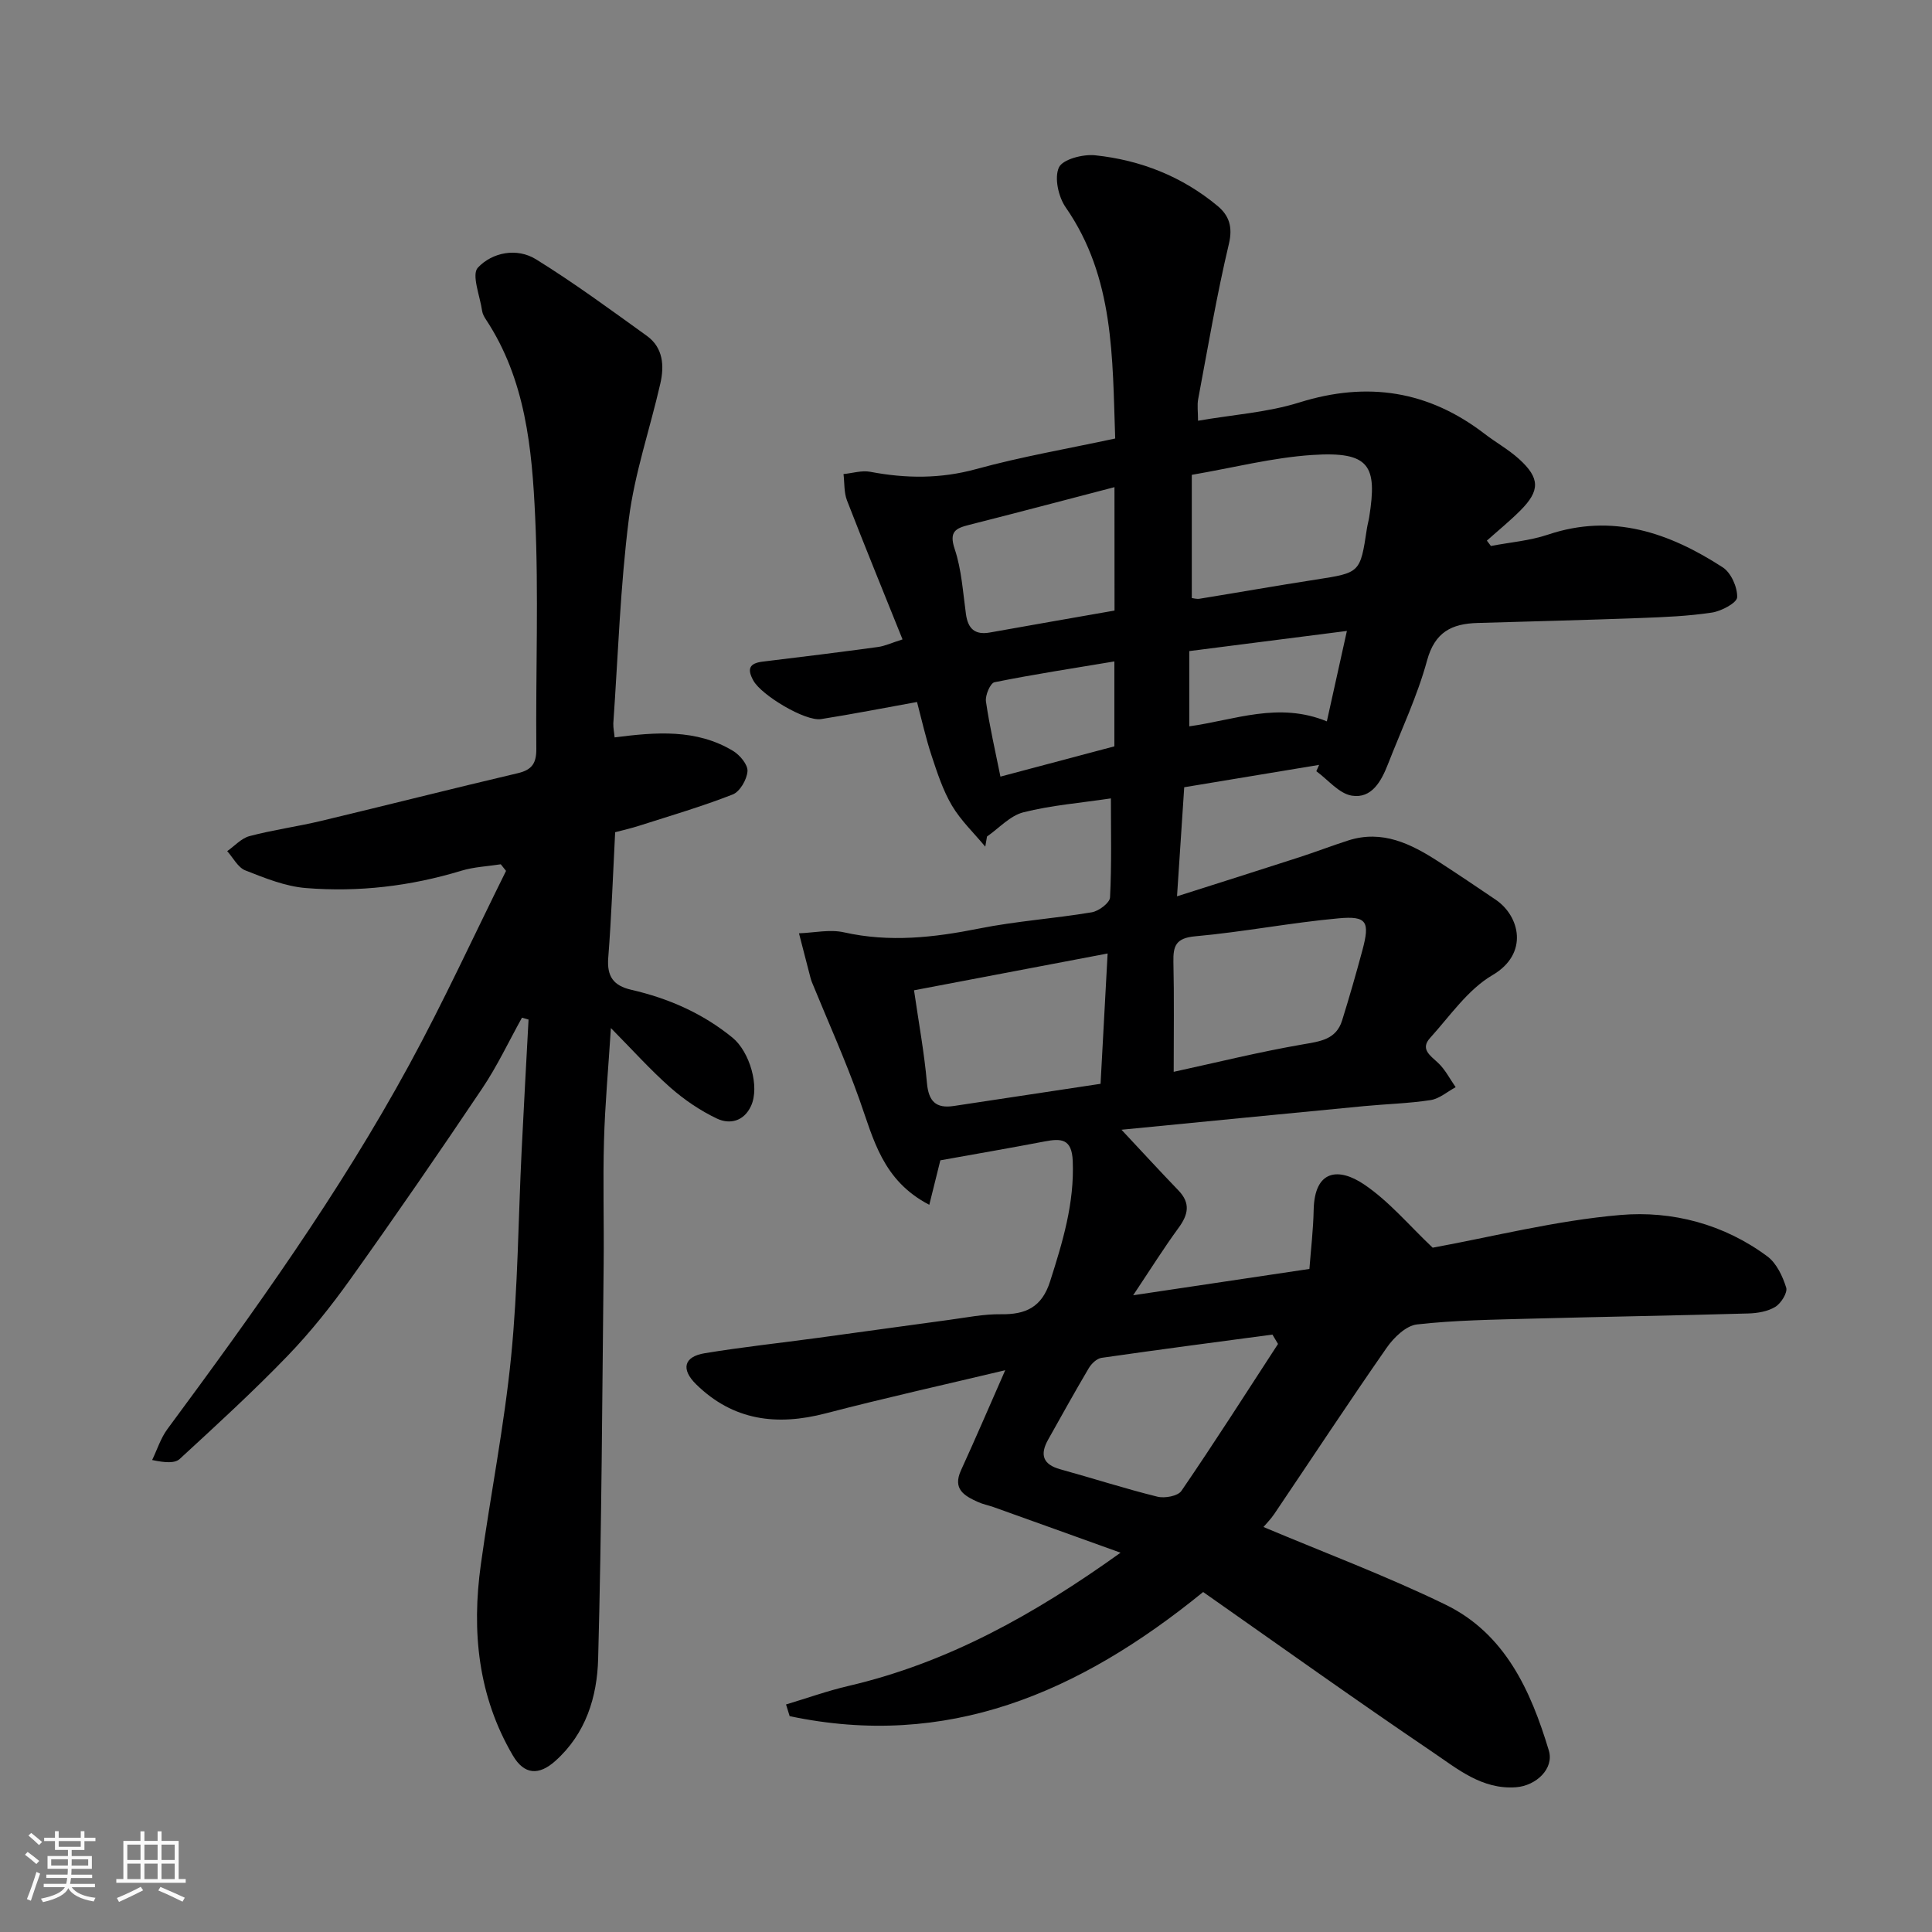
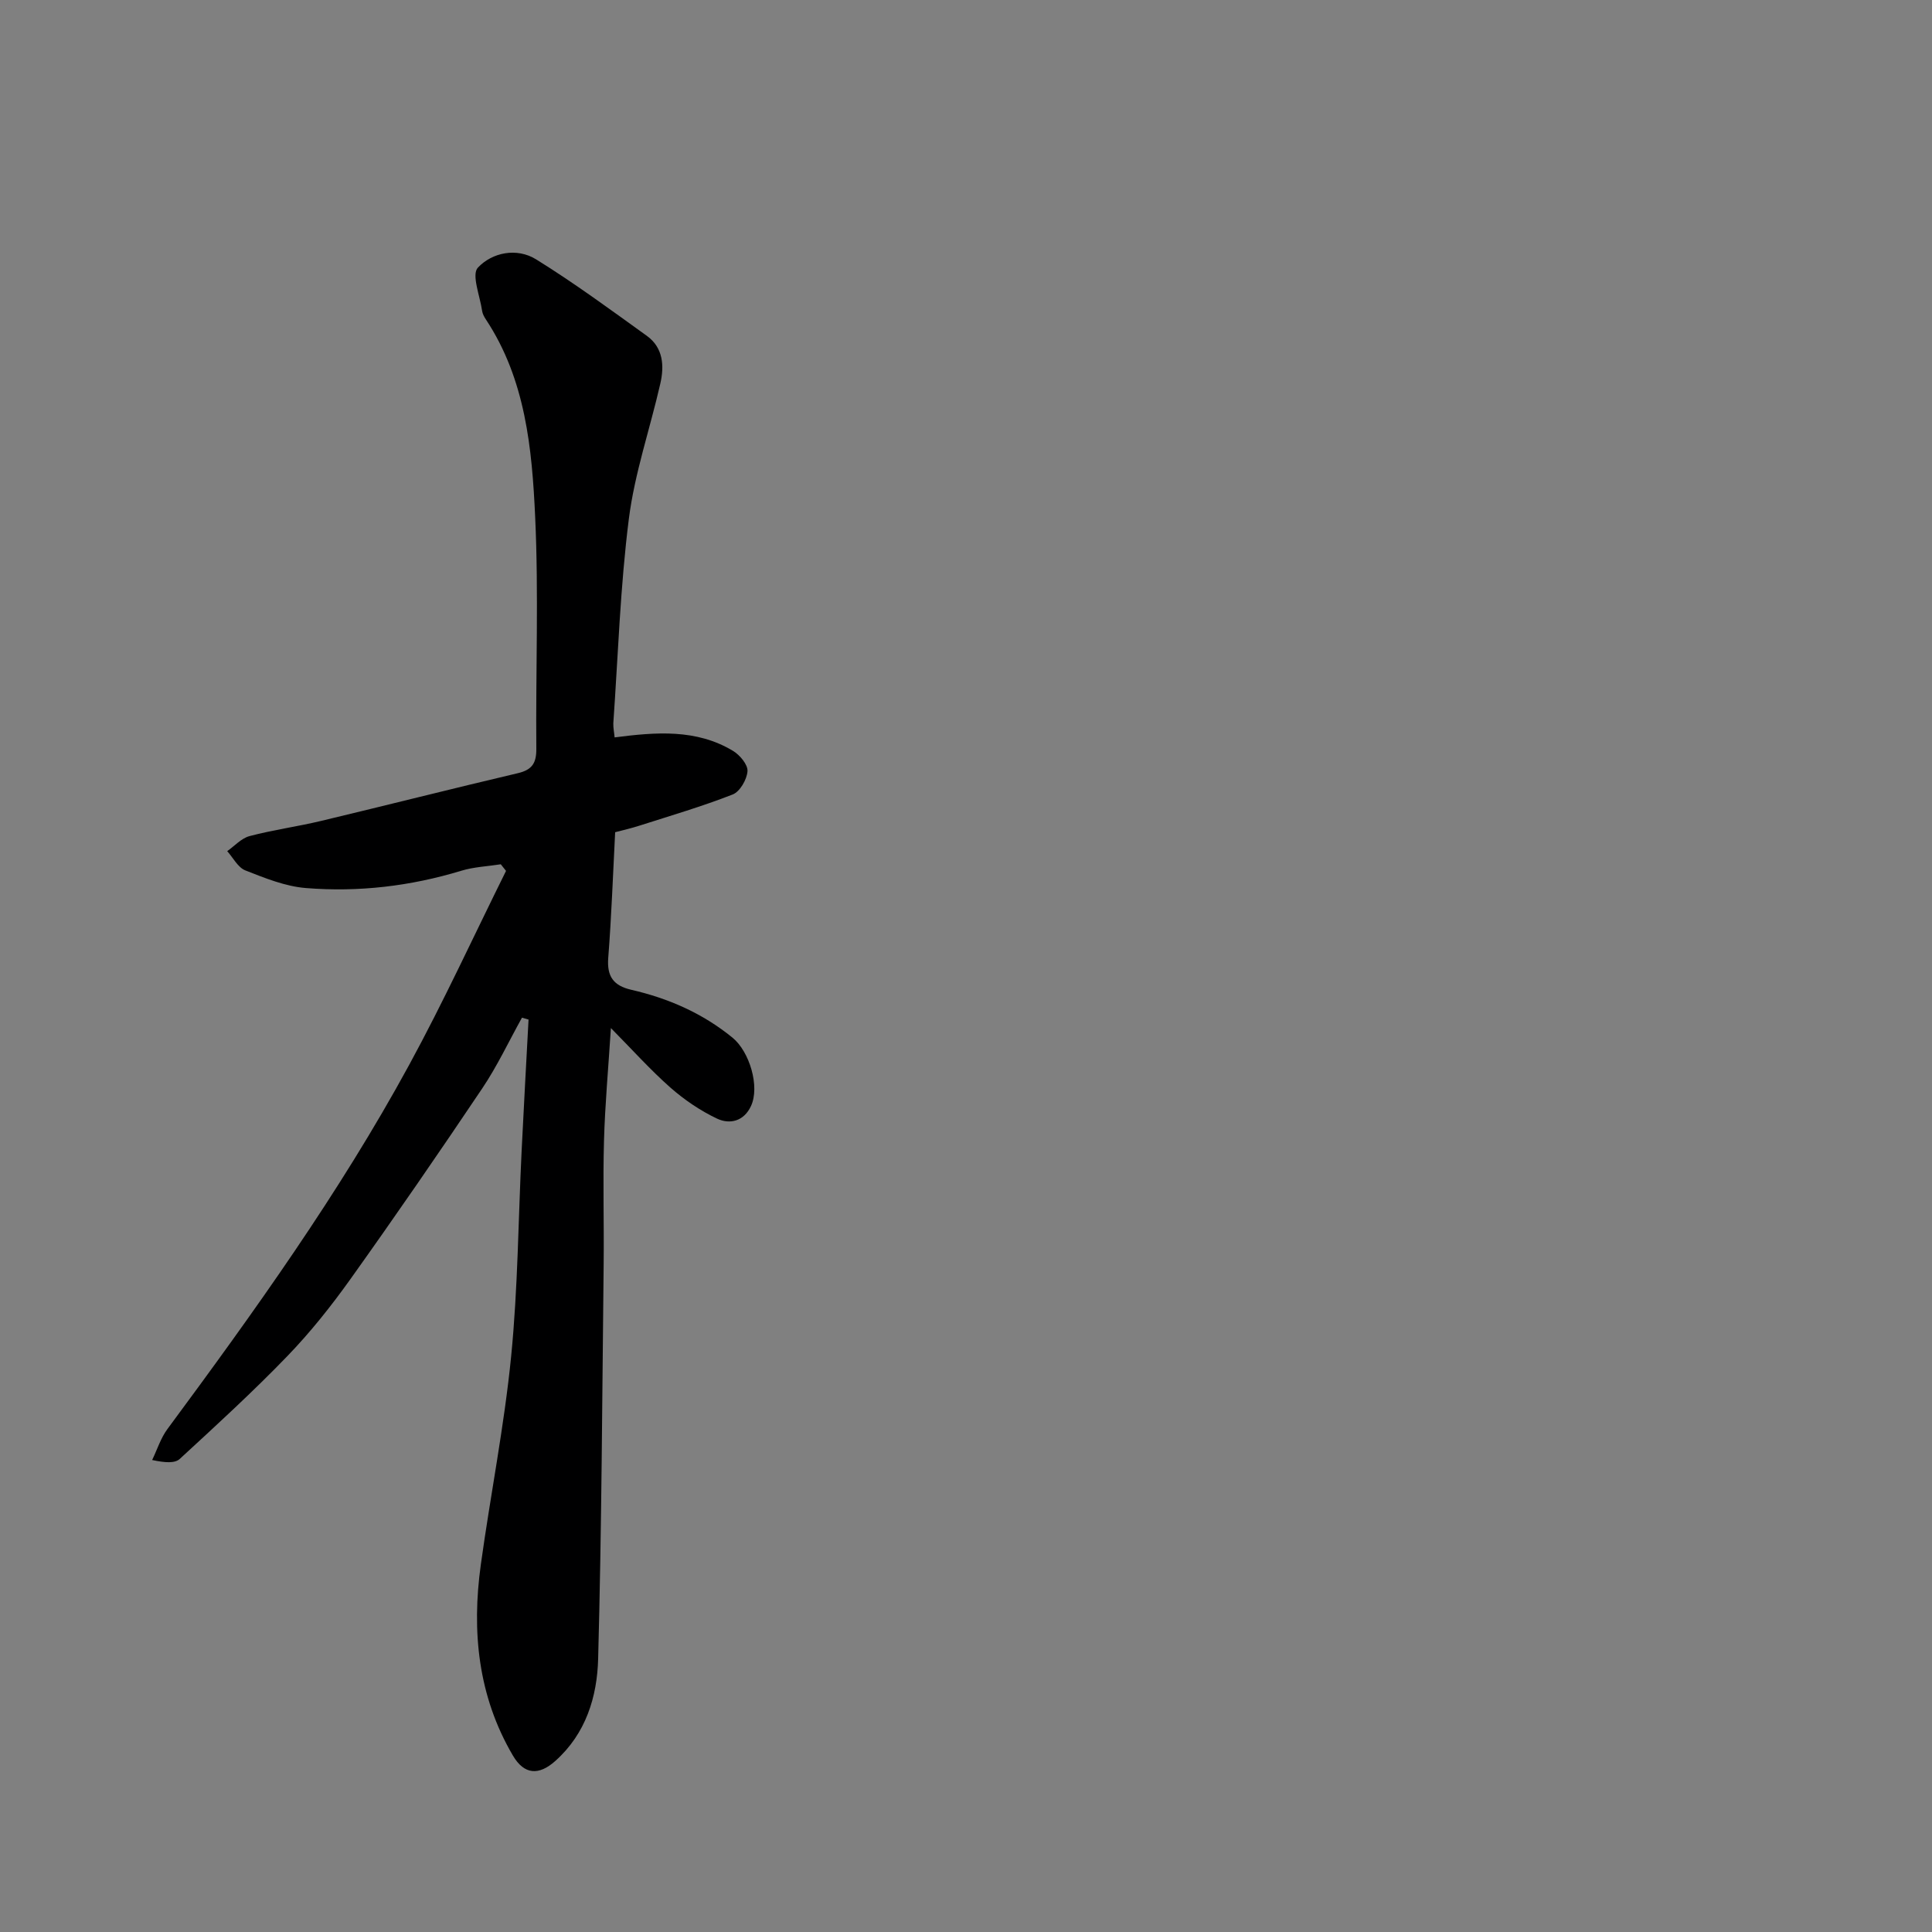
<svg xmlns="http://www.w3.org/2000/svg" enable-background="new 0 0 400 400" viewBox="0 0 400 400">
  <rect x="0" y="0" width="400" height="400" fill="#808080" stroke="none" />
-   <path d="m5.17 384 .55-.58c.85.61 1.65 1.24 2.4 1.87l-.59.64c-.83-.73-1.62-1.38-2.36-1.93m1.22 9.53-.82-.34c.71-1.76 1.37-3.64 1.98-5.63.24.13.5.25.76.36-.6 1.67-1.24 3.54-1.92 5.61m-.5-13.5.57-.54c.56.44 1.31 1.06 2.26 1.87l-.64.64c-.68-.66-1.41-1.32-2.19-1.97m3.25.46h2.24v-1.36h.77v1.36h4.57v-1.36h.76v1.36h2.28v.69h-2.28v1.84h-2.64v1.26h4.18v2.64h-4.21c0 .45-.02.86-.05 1.21h4.32v.69h-4.38c-.04.34-.1.75-.19 1.22h5.15v.69h-4.82c.87 1.19 2.51 1.92 4.93 2.19-.17.31-.3.57-.37.76-2.77-.49-4.52-1.41-5.26-2.76-.56 1.26-2.3 2.23-5.24 2.9-.12-.24-.26-.48-.43-.72 2.73-.55 4.38-1.34 4.96-2.38h-4.38v-.69h4.65c.1-.38.17-.79.21-1.22h-4.32v-.69h4.4c.03-.34.05-.75.05-1.21h-4.2v-2.64h4.23v-1.26h-2.69v-1.84h-2.24zm1.46 4.46v1.29h3.45c.01-.4.02-.57.01-.53v-.32-.45h-3.46zm1.55-2.59h4.57v-1.19h-4.57zm6.11 2.59h-3.42v.77c-.01.19-.01.37-.02.53h3.44z" fill="#fafafa" />
-   <path d="m32.63 379.16h.82v1.98h3.54v7.89h1.46v.78h-14.37v-.78h1.46v-7.89h3.54v-1.98h.82v1.98h2.73zm-3.49 11.48.5.73c-1.61.82-3.28 1.63-5 2.41-.13-.27-.28-.55-.44-.82 1.75-.72 3.4-1.49 4.94-2.32m-2.78-5.55h2.73v-3.18h-2.73zm0 3.95h2.73v-3.2h-2.73zm3.54-3.95h2.73v-3.18h-2.73zm0 3.95h2.73v-3.2h-2.73zm7.89 4.68c-1.84-.92-3.51-1.7-5.02-2.32l.45-.73c1.89.8 3.57 1.55 5.04 2.23zm-1.62-11.81h-2.73v3.18h2.73zm-2.73 7.13h2.73v-3.2h-2.73z" fill="#fafafa" />
  <g fill="#000001">
-     <path d="m208.12 283.69c-12.25 2.92-24.76 5.7-37.16 8.93-10.1 2.63-19.14 1.53-26.83-6.01-3.18-3.12-2.57-5.73 1.78-6.44 7.75-1.28 15.57-2.11 23.35-3.17 9.08-1.23 18.15-2.51 27.22-3.73 3.58-.48 7.17-1.22 10.75-1.17 5.15.08 8.48-1.46 10.18-6.8 2.6-8.15 5.05-16.19 4.69-24.94-.19-4.59-2.36-4.7-5.8-4.04-7.21 1.38-14.44 2.62-21.61 3.91-.74 2.97-1.48 5.93-2.29 9.21-9.7-5.03-11.56-13.64-14.46-21.78-2.93-8.24-6.54-16.23-9.85-24.33-.12-.3-.21-.62-.3-.94-.79-3.05-1.58-6.11-2.37-9.16 3.12-.11 6.38-.86 9.32-.2 9.46 2.12 18.64 1.08 27.98-.79 7.69-1.54 15.57-2.06 23.32-3.36 1.45-.24 3.72-1.95 3.78-3.07.35-6.79.18-13.62.18-20.51-6.3.94-12.34 1.42-18.12 2.88-2.76.7-5.04 3.28-7.53 5.01-.12.7-.24 1.4-.36 2.1-2.33-2.81-5.05-5.39-6.89-8.49-1.88-3.18-3.06-6.82-4.23-10.36-1.21-3.67-2.05-7.46-3.01-11.1-6.83 1.23-13.32 2.51-19.86 3.54-3.28.51-12.33-4.93-14.01-7.95-1.33-2.38-.92-3.61 1.93-3.95 7.96-.95 15.92-1.95 23.87-3.03 1.41-.19 2.76-.84 5.07-1.57-3.94-9.81-7.81-19.25-11.5-28.77-.64-1.66-.5-3.63-.72-5.46 1.85-.18 3.78-.8 5.53-.47 7.38 1.4 14.53 1.47 21.93-.56 9.39-2.58 19.03-4.23 28.79-6.33-.59-16.71-.15-33.31-10.25-47.86-1.51-2.17-2.39-6.14-1.4-8.27.79-1.69 4.98-2.77 7.49-2.51 9.41.99 18.04 4.39 25.38 10.51 2.33 1.95 3.16 4.28 2.32 7.83-2.52 10.62-4.34 21.4-6.36 32.14-.24 1.26-.03 2.6-.03 4.48 7.32-1.27 14.39-1.72 20.96-3.78 14.1-4.41 26.74-2.46 38.4 6.51 2.33 1.79 4.95 3.24 7.11 5.2 4.35 3.95 4.36 6.55.27 10.65-2.2 2.2-4.62 4.17-6.94 6.24.28.37.56.74.84 1.11 3.94-.76 8.02-1.08 11.78-2.34 13.4-4.51 25.15-.4 36.21 6.76 1.72 1.11 3.06 4.11 2.99 6.19-.03 1.15-3.24 2.87-5.19 3.17-4.87.74-9.84.95-14.77 1.13-11.26.42-22.53.7-33.8 1.03-5.3.15-8.83 1.85-10.44 7.76-2 7.34-5.31 14.32-8.09 21.45-1.37 3.51-3.35 7.21-7.5 6.54-2.65-.43-4.91-3.29-7.34-5.06.19-.44.39-.87.58-1.31-9.26 1.54-18.51 3.07-27.93 4.63-.49 7.45-.96 14.49-1.49 22.58 9.03-2.88 17.18-5.45 25.3-8.08 3.4-1.1 6.74-2.39 10.14-3.48 7.09-2.27 13.01.7 18.72 4.39 3.97 2.57 7.89 5.21 11.81 7.87 5 3.38 6.93 11.18-.66 15.62-5.1 2.99-8.79 8.45-12.91 13-2.05 2.27-.07 3.58 1.6 5.12 1.51 1.39 2.48 3.36 3.69 5.08-1.72.92-3.36 2.39-5.18 2.67-4.55.7-9.18.81-13.77 1.25-16.6 1.59-33.2 3.23-50.24 4.89 4.25 4.54 7.97 8.59 11.78 12.55 2.55 2.64 2.06 5 .05 7.75-3.07 4.2-5.84 8.62-9.41 13.97 12.71-1.9 24.3-3.63 36.49-5.45.31-4.1.8-8.14.88-12.2.17-8.38 5.18-8.84 10.42-5.31 5.19 3.49 9.35 8.51 14.22 13.11 12.29-2.24 25.48-5.62 38.87-6.77 10.72-.92 21.43 1.89 30.42 8.57 1.9 1.41 3.16 4.1 3.9 6.46.33 1.04-1.06 3.26-2.25 3.99-1.57.96-3.71 1.32-5.62 1.37-14.93.43-29.86.67-44.8 1.07-7.94.22-15.91.31-23.78 1.2-2.26.26-4.79 2.71-6.25 4.81-7.92 11.37-15.53 22.95-23.29 34.44-.73 1.08-1.68 2.02-2.23 2.69 12.58 5.3 25.39 10.1 37.64 16.05 12.37 6 17.7 17.81 21.44 30.23 1.13 3.75-2.64 7.29-6.79 7.6-7.02.52-12.1-3.78-17.26-7.27-16.19-10.96-32.1-22.34-47.52-33.15-25.89 21.08-53.14 32.56-85.61 25.7-.25-.81-.5-1.61-.75-2.42 4.31-1.29 8.57-2.82 12.95-3.84 20.48-4.78 38.4-14.74 56.31-27.58-9.32-3.35-17.8-6.41-26.29-9.44-1.07-.38-2.21-.59-3.24-1.06-2.8-1.27-5.29-2.65-3.51-6.55 3.09-6.76 6.02-13.59 9.16-20.73zm56.48-5.44c-.39-.65-.78-1.29-1.16-1.94-11.8 1.58-23.61 3.12-35.39 4.82-.96.14-2.06 1.18-2.61 2.1-2.9 4.9-5.66 9.88-8.44 14.84-1.73 3.08-1.11 5.13 2.52 6.13 6.71 1.85 13.35 4 20.1 5.67 1.52.38 4.25-.12 4.98-1.2 6.85-10.01 13.38-20.25 20-30.42zm-21.6-56.34c8.65-1.88 17.63-4.11 26.72-5.68 3.63-.63 6.91-.99 8.15-4.96 1.5-4.81 2.89-9.66 4.2-14.53 1.58-5.91.96-7.15-4.93-6.61-9.92.9-19.75 2.83-29.68 3.72-3.99.36-4.59 1.96-4.52 5.3.17 7.38.06 14.79.06 22.76zm-53.76-16.88c1 6.9 2.13 13.01 2.67 19.16.34 3.82 1.84 5.36 5.58 4.79 10-1.52 20-3.03 30.37-4.59.46-8.49.93-17.17 1.46-26.98-13.92 2.64-26.95 5.12-40.08 7.62zm57.51-81.21c.36.04 1.01.24 1.62.14 8.02-1.3 16.03-2.72 24.06-3.96 9.18-1.43 9.19-1.37 10.57-10.55.12-.8.35-1.58.48-2.38 1.68-10.61.18-13.67-11.82-12.87-8.19.54-16.27 2.63-24.91 4.11zm-16.01-22.96c-10.23 2.66-20.13 5.29-30.06 7.8-2.81.71-4.24 1.37-3.02 5.01 1.43 4.27 1.7 8.95 2.33 13.48.42 3.02 1.85 4.36 4.97 3.8 8.49-1.53 17-2.99 25.79-4.54-.01-8.04-.01-16.31-.01-25.55zm48.12 29.77c-11.35 1.45-22.07 2.82-32.63 4.17v15.58c9.42-1.31 18.47-5.14 28.48-1.03 1.36-6.15 2.65-11.97 4.15-18.72zm-71.73 30.16c8.33-2.22 16.1-4.28 23.59-6.27 0-6.11 0-11.72 0-17.58-8.49 1.42-16.7 2.67-24.82 4.31-.86.17-1.95 2.7-1.77 3.97.74 5.13 1.92 10.19 3 15.57z" />
    <path d="m127.25 152.67c8.56-1.1 16.9-1.79 24.51 2.79 1.41.85 3.1 2.85 3 4.21-.12 1.72-1.57 4.24-3.07 4.82-6.34 2.48-12.89 4.4-19.39 6.48-1.68.54-3.4.92-4.94 1.33-.46 8.85-.76 17.45-1.43 26.01-.3 3.84 1.07 5.76 4.75 6.61 7.7 1.77 14.78 4.86 20.98 9.92 3.53 2.88 5.7 10.14 3.82 14.16-1.47 3.16-4.38 3.84-7.02 2.6-3.46-1.64-6.76-3.88-9.64-6.41-4.19-3.7-7.95-7.9-12.34-12.34-.53 8.32-1.22 15.82-1.43 23.33-.24 8.49.02 16.99-.07 25.49-.3 27.26-.41 54.52-1.14 81.77-.21 7.85-2.52 15.48-8.87 21.15-3.39 3.03-6.42 2.89-8.78-1.12-7.23-12.31-8.56-25.71-6.64-39.54 1.99-14.39 4.85-28.69 6.28-43.14 1.4-14.12 1.47-28.38 2.17-42.58.44-9.04.95-18.08 1.43-27.12-.45-.13-.91-.26-1.36-.39-2.72 4.89-5.11 10-8.22 14.63-8.91 13.27-17.98 26.44-27.27 39.46-3.99 5.59-8.31 11.03-13.08 15.97-7.13 7.39-14.73 14.34-22.29 21.3-1.01.92-2.98.8-5.71.22 1.04-2.14 1.76-4.51 3.15-6.39 17.96-24.29 35.58-48.82 50.05-75.39 7.16-13.14 13.41-26.78 20.07-40.19-.36-.46-.73-.91-1.09-1.37-2.73.43-5.56.54-8.18 1.34-10.52 3.2-21.28 4.46-32.17 3.58-4.26-.34-8.48-2.06-12.53-3.65-1.54-.6-2.53-2.62-3.76-3.99 1.53-1.07 2.92-2.66 4.61-3.11 4.87-1.29 9.9-1.97 14.8-3.14 13.6-3.25 27.15-6.69 40.76-9.89 2.98-.7 3.86-2.1 3.83-5.1-.14-15.99.5-32.01-.24-47.97-.65-14.15-1.99-28.43-10.18-40.84-.36-.54-.71-1.17-.8-1.79-.44-3.08-2.24-7.52-.88-8.97 2.97-3.16 8.06-4.19 12.06-1.71 7.89 4.89 15.39 10.41 22.93 15.84 3.38 2.44 3.63 6.2 2.78 9.89-2.13 9.34-5.31 18.53-6.51 27.97-1.78 14.03-2.23 28.23-3.22 42.36-.03.97.19 1.95.27 2.91z" />
  </g>
</svg>